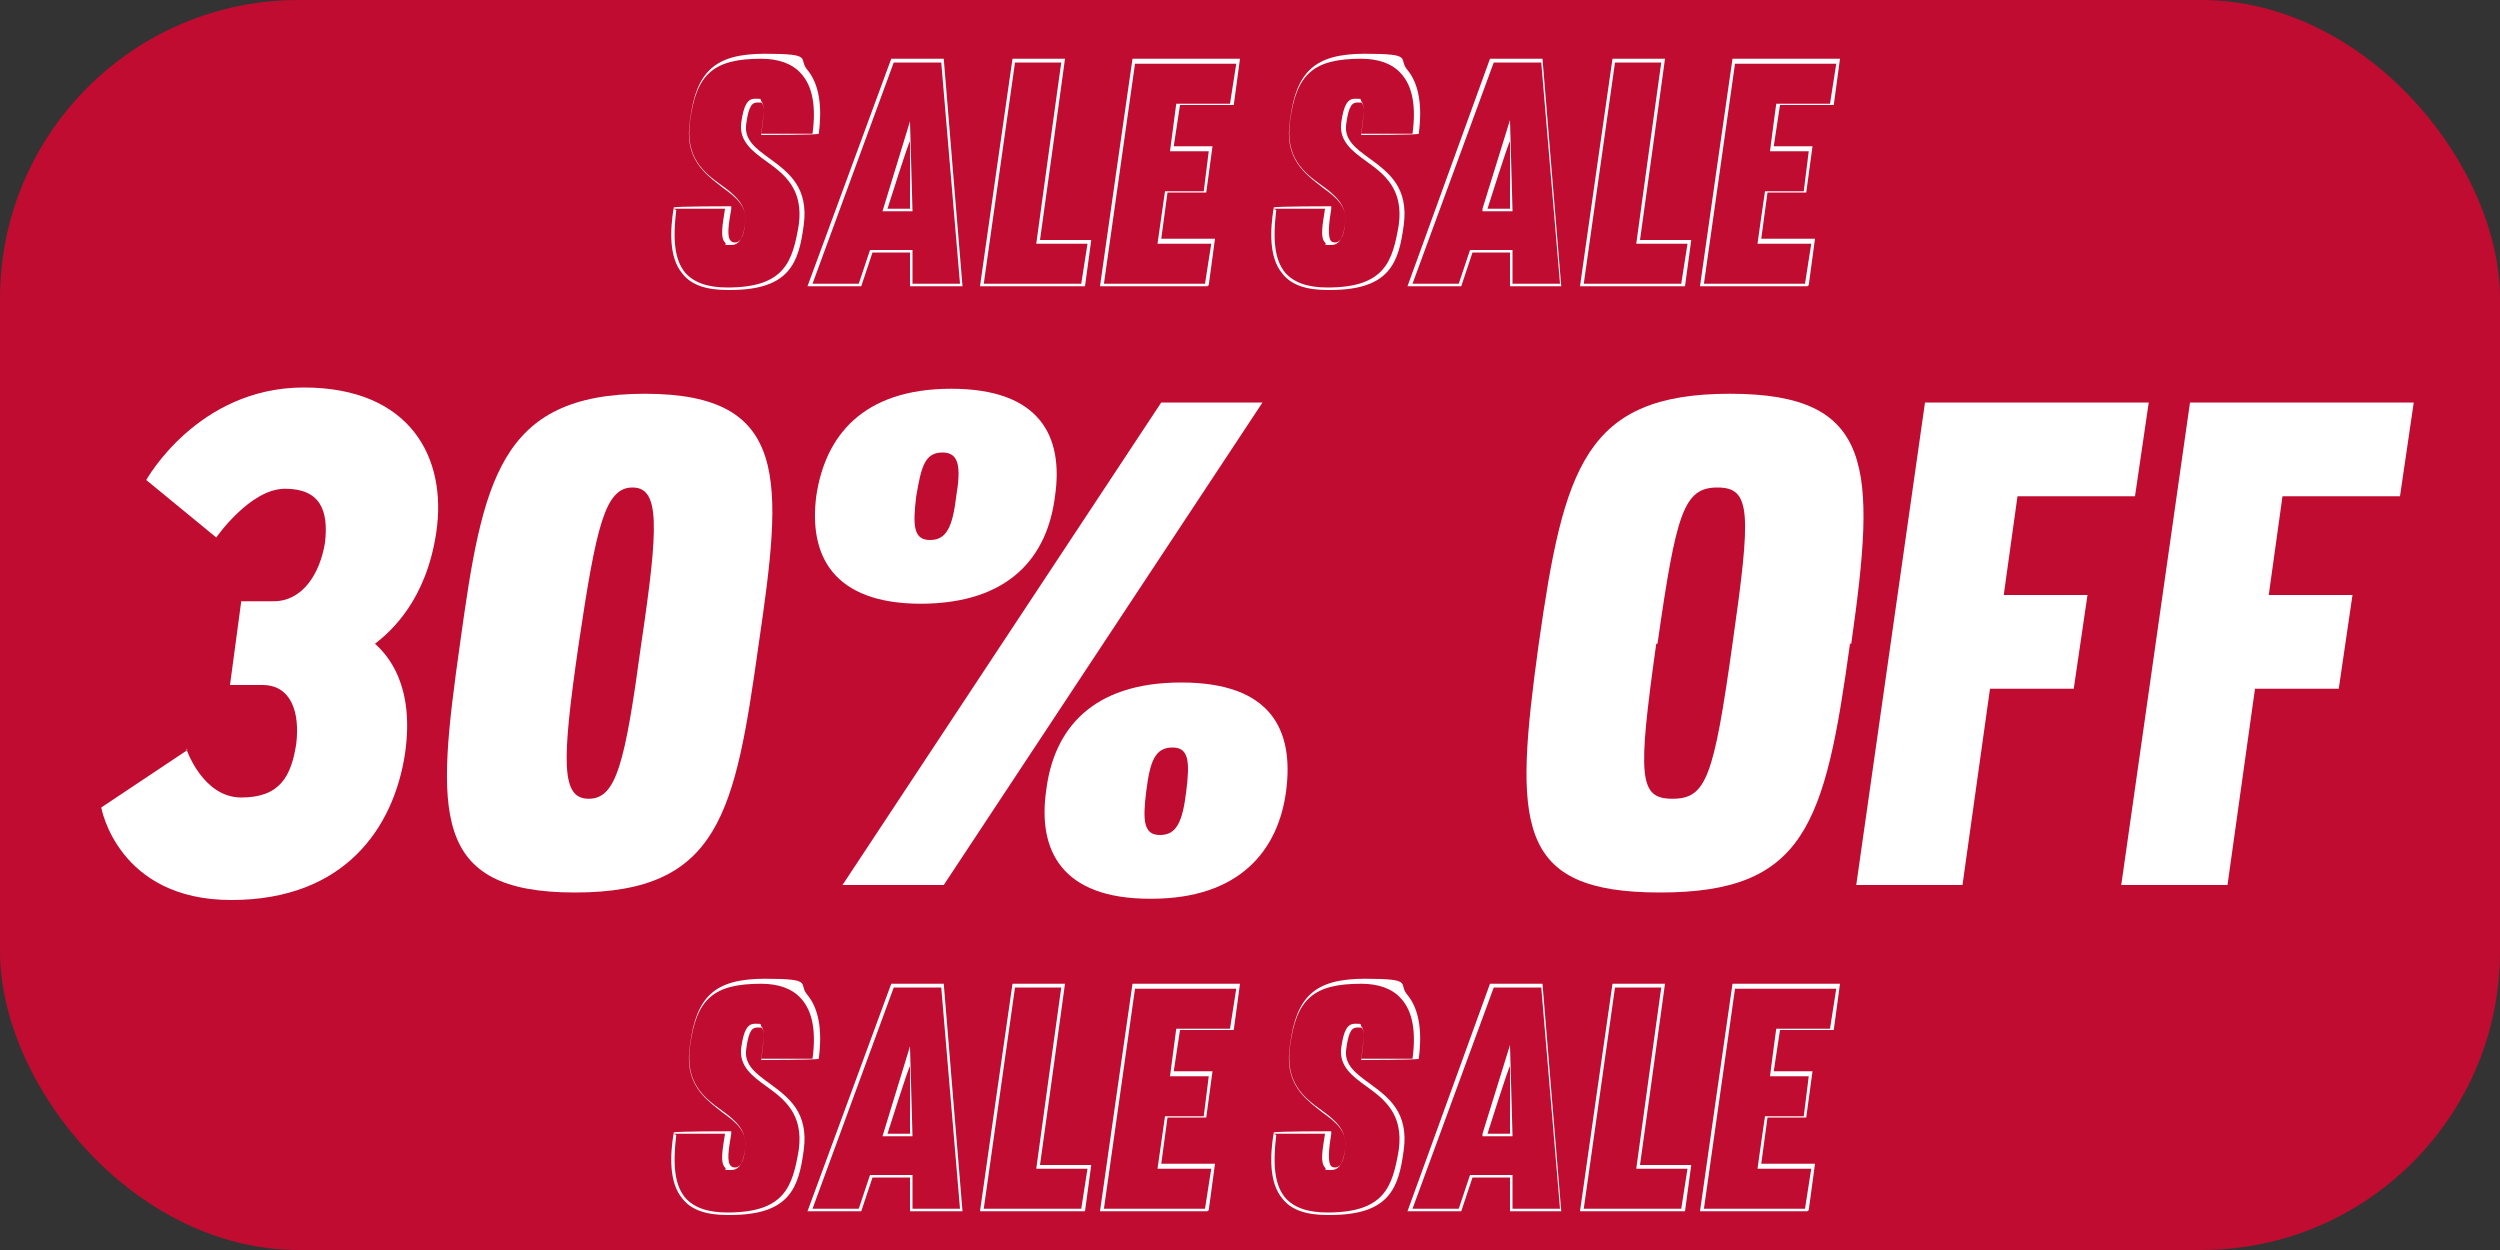
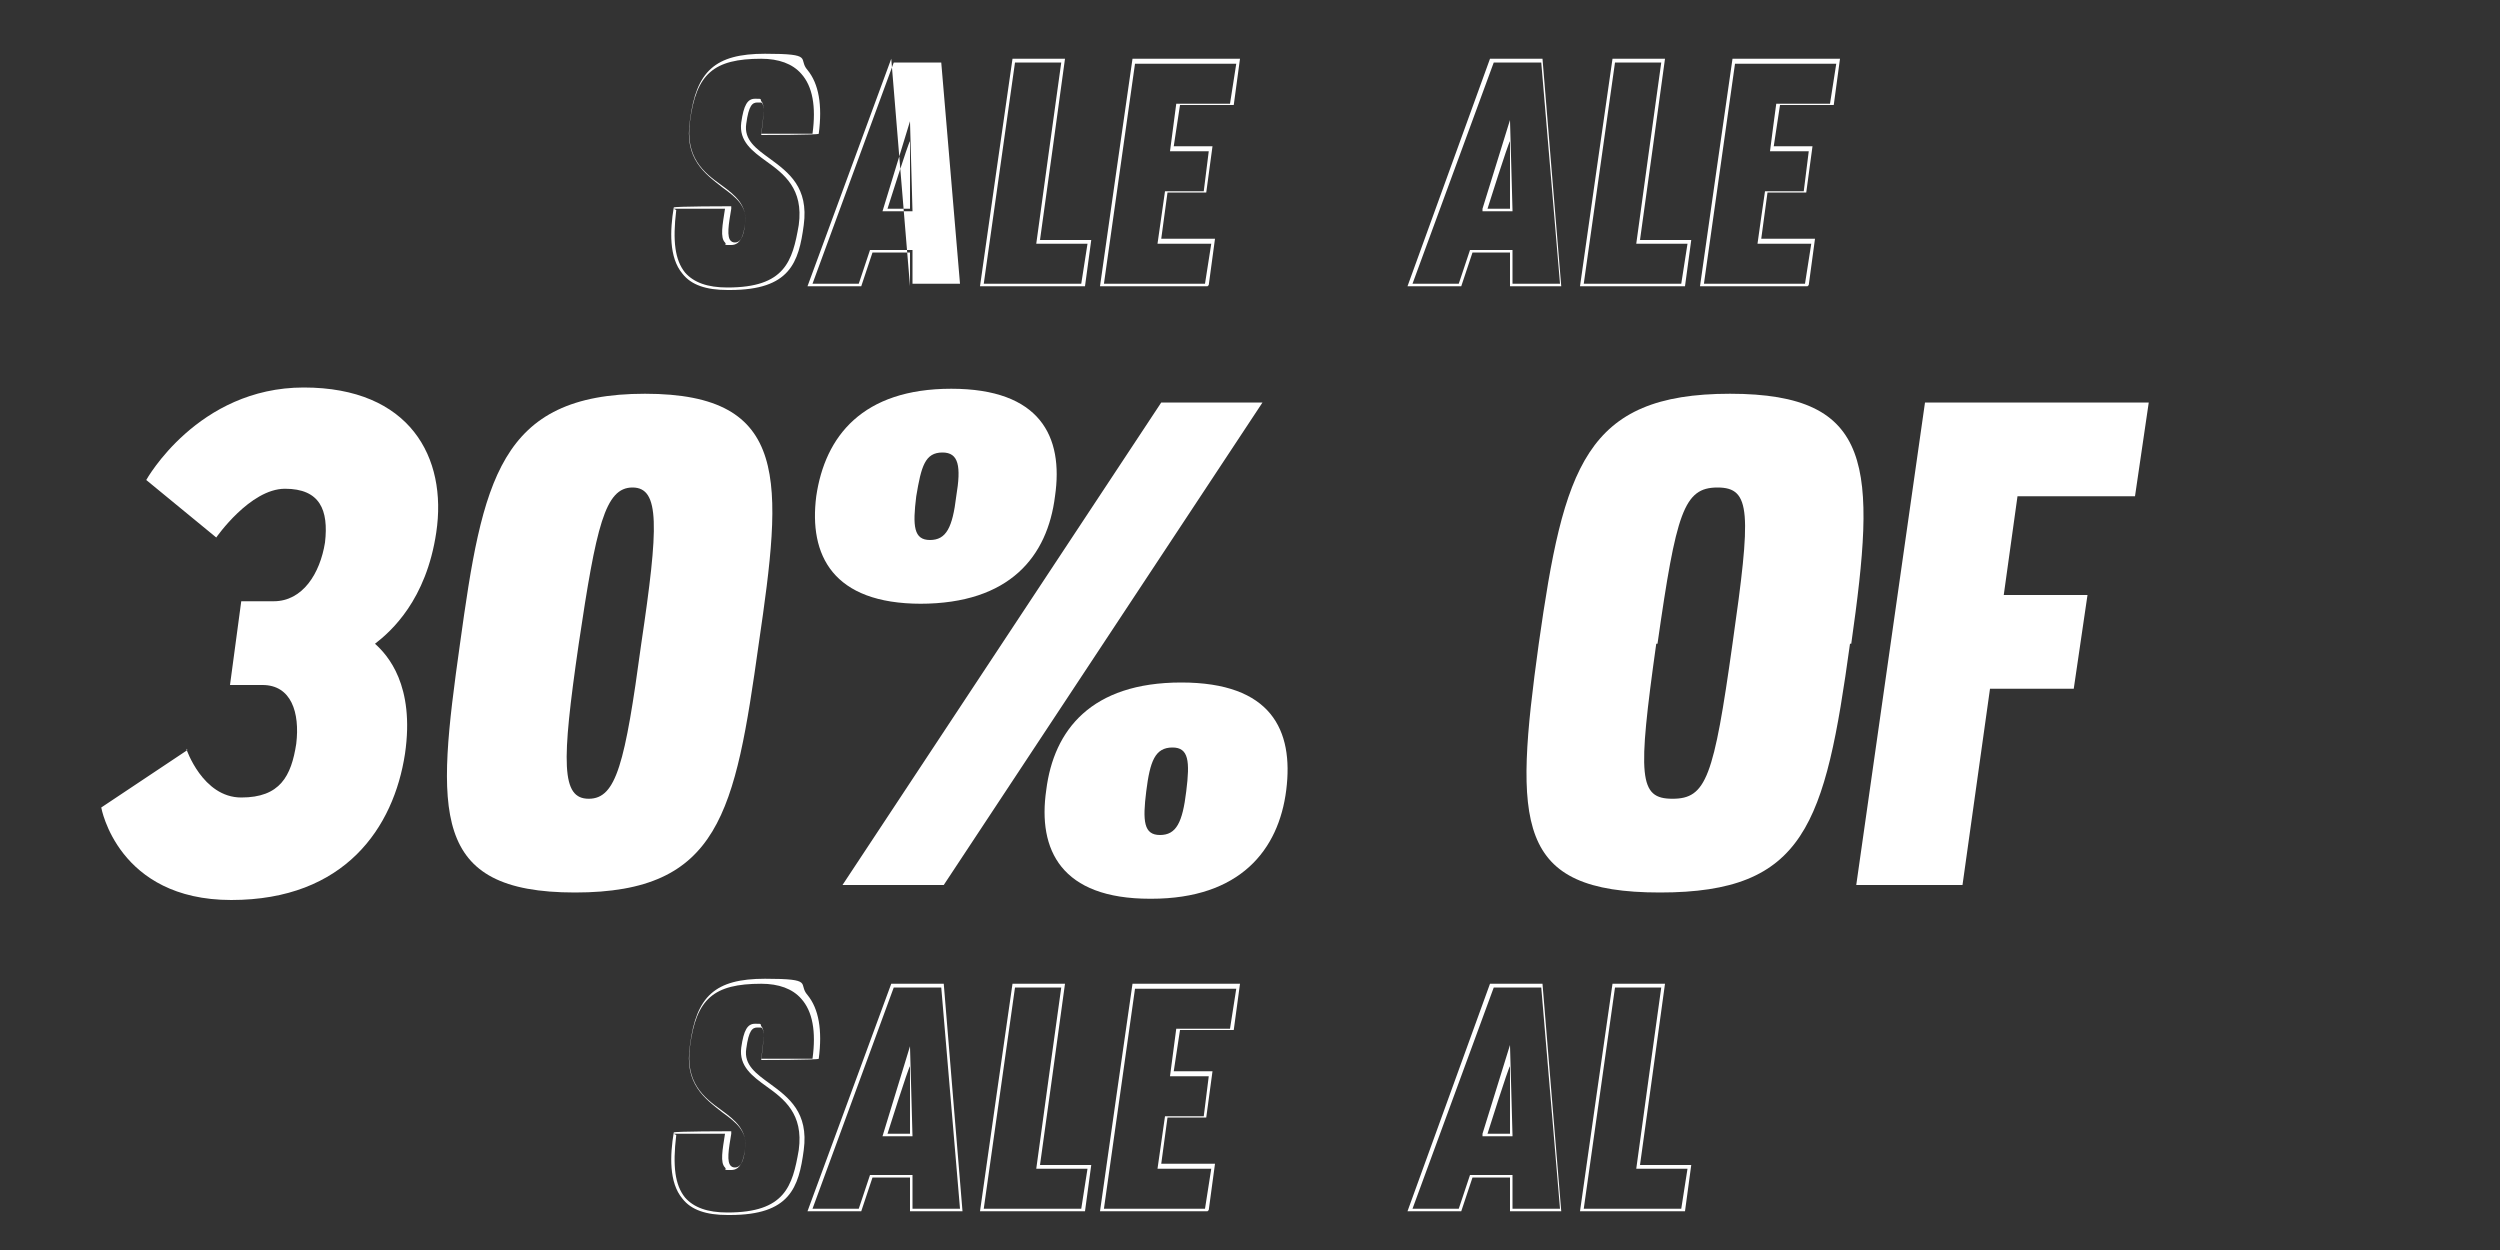
<svg xmlns="http://www.w3.org/2000/svg" id="Capa_1" version="1.1" viewBox="0 0 200 100">
  <rect x="0" y="0" width="200" height="100" fill="#333333" stroke="none" />
  <defs>
    <style>
      .st0 {
        fill: #c00c30;
      }

      .st1 {
        fill: #fff;
      }
    </style>
  </defs>
-   <rect class="st0" width="200" height="100" rx="23.9" ry="23.9" />
  <g>
    <path class="st1" d="M14.9,59.9s1.3,3.9,4.4,3.9,4-1.7,4.4-4.3c.3-2.5-.4-4.7-2.7-4.7h-2.6l.9-6.7h2.6c2.3,0,3.7-2.2,4.1-4.7.3-2.6-.4-4.3-3.2-4.3s-5.5,3.9-5.5,3.9l-5.6-4.6s4.1-7.4,12.6-7.4,11.5,5.6,10.6,11.6c-.8,5.4-3.6,7.9-4.9,8.9,1,.9,3.2,3.3,2.4,8.8-.9,5.9-4.8,11.7-13.9,11.7s-10.4-7.4-10.4-7.4l6.9-4.6Z" />
    <path class="st1" d="M60.7,51.5c-1.9,13.5-3.1,19.9-14.7,19.9s-11.1-6.4-9.2-19.9c1.8-13,3.1-20,14.8-20s11,7,9.1,20ZM46.3,51.5c-1.4,9.6-1.4,12.4.8,12.4s2.9-2.8,4.2-12.4c1.4-9.4,1.5-12.5-.7-12.5s-2.9,3.1-4.3,12.5Z" />
    <path class="st1" d="M73.7,48.3c-7.1,0-9-3.9-8.4-8.6.7-4.8,3.7-8.6,10.8-8.6s9,3.8,8.3,8.6c-.6,4.8-3.6,8.6-10.8,8.6ZM101,32.2l-25.5,38.6h-8.1l25.5-38.6h8.1ZM75.4,36.2c-1.4,0-1.7,1.1-2.1,3.5-.3,2.4-.2,3.5,1.1,3.5s1.8-1,2.1-3.5c.4-2.4.2-3.5-1.1-3.5ZM92,71.9c-7.1,0-9-3.9-8.3-8.7.6-4.8,3.6-8.6,10.8-8.6s9,3.8,8.4,8.6-3.7,8.7-10.8,8.7ZM93.8,59.8c-1.4,0-1.8,1.1-2.1,3.5-.3,2.4-.2,3.5,1.1,3.5s1.8-1,2.1-3.5c.3-2.4.2-3.5-1.1-3.5Z" />
    <path class="st1" d="M148,51.5c-2,14.5-3.6,19.9-15.2,19.9s-11.7-5.4-9.7-19.9c2-14.1,3.7-20,15.3-20s11.7,5.9,9.7,20ZM132.5,51.5c-1.5,10.7-1.4,12.4,1.3,12.4s3.3-1.7,4.8-12.4c1.5-10.5,1.5-12.5-1.2-12.5s-3.3,2-4.8,12.5Z" />
    <path class="st1" d="M148.5,70.8l5.5-38.6h17.9l-1.1,7.5h-9.4l-1.1,7.9h6.7l-1.1,7.5h-6.7l-2.2,15.7h-8.6Z" />
-     <path class="st1" d="M169.7,70.8l5.5-38.6h17.9l-1.1,7.5h-9.4l-1.1,7.9h6.7l-1.1,7.5h-6.7l-2.2,15.7h-8.6Z" />
  </g>
  <g>
    <g>
      <path class="st1" d="M58.2,23.2c-1.7,0-2.9-.4-3.6-1.3-1.1-1.3-1-3.5-.7-5.3h0c0-.1,4.6-.1,4.6-.1v.2c-.2,1.2-.4,2.3,0,2.6,0,0,.1.1.3.1.4,0,.7-.4.8-1.5.2-1.4-.7-2.1-1.8-2.9-1.4-1.1-3.1-2.3-2.6-5.4.5-3.9,2-5.3,6-5.3s2.6.4,3.4,1.3c.9,1.1,1.2,2.8.9,5.1h0c0,.1-4.6.1-4.6.1h0c.2-1.6.3-2.4,0-2.6,0,0-.1,0-.3,0-.4,0-.7.2-.9,1.7h0c-.2,1.3.8,2,1.9,2.8,1.5,1.1,3.1,2.3,2.7,5.3-.4,3-1.1,5.2-5.9,5.2ZM54.1,16.8c-.3,2.5-.1,4,.7,5,.7.8,1.8,1.2,3.4,1.2,4.6,0,5.2-2.1,5.7-5,.4-2.9-1.2-4.1-2.6-5.1-1.1-.8-2.2-1.6-2-3.1.2-1.4.5-1.9,1.1-1.9s.4,0,.5.2c.3.3.2,1,0,2.6h4.1c.3-2.2,0-3.8-.9-4.8-.7-.8-1.8-1.2-3.2-1.2-3.8,0-5.2,1.2-5.7,5-.4,2.9,1.1,4.1,2.5,5.1,1.1.8,2.1,1.6,1.9,3.1-.1.8-.3,1.7-1.1,1.7s-.3,0-.5-.2c-.4-.4-.2-1.4,0-2.7h-4.1Z" />
-       <path class="st1" d="M77.1,22.9h-4.3v-2.7h-3l-.9,2.7h-4.3l6.7-18.2h4.2c0,.1,1.5,18.2,1.5,18.2ZM73.1,22.7h3.7l-1.5-17.7h-3.8l-6.5,17.7h3.7l.9-2.7h3.4v2.7ZM73,16.9h-2.4l2.2-7.2.2,7.2ZM71,16.7h1.8v-5.4c-.1,0-1.8,5.4-1.8,5.4Z" />
+       <path class="st1" d="M77.1,22.9h-4.3v-2.7h-3l-.9,2.7h-4.3l6.7-18.2c0,.1,1.5,18.2,1.5,18.2ZM73.1,22.7h3.7l-1.5-17.7h-3.8l-6.5,17.7h3.7l.9-2.7h3.4v2.7ZM73,16.9h-2.4l2.2-7.2.2,7.2ZM71,16.7h1.8v-5.4c-.1,0-1.8,5.4-1.8,5.4Z" />
      <path class="st1" d="M86.7,22.9h-8.3,0c0-.1,2.6-18.2,2.6-18.2h4.2,0c0,.1-2,14.5-2,14.5h4.1l-.5,3.7ZM78.7,22.7h7.8l.5-3.2h-4.1,0c0-.1,2-14.5,2-14.5h-3.7l-2.5,17.7Z" />
      <path class="st1" d="M96.6,22.9h-8.6,0c0-.1,2.6-18.2,2.6-18.2h8.6l-.5,3.7h-4.3l-.5,3.3h3.1l-.5,3.7h-3.1l-.5,3.7h4.3l-.5,3.7ZM88.3,22.7h8.1l.5-3.2h-4.3l.6-4.2h3.1l.4-3.2h-3.1l.5-3.8h4.3l.5-3.2h-8.1l-2.5,17.7Z" />
    </g>
    <g>
-       <path class="st1" d="M106.2,23.2c-1.7,0-2.9-.4-3.6-1.3-1.1-1.3-1-3.5-.7-5.3h0c0-.1,4.6-.1,4.6-.1v.2c-.2,1.2-.3,2.3,0,2.6,0,0,.1.1.3.1.4,0,.7-.4.8-1.5.2-1.4-.7-2.1-1.8-2.9-1.4-1.1-3.1-2.3-2.6-5.4.5-3.9,2-5.3,6-5.3s2.6.4,3.4,1.3c.9,1.1,1.2,2.8.9,5.1h0c0,.1-4.6.1-4.6.1h0c.2-1.6.3-2.4,0-2.6,0,0-.1,0-.3,0-.4,0-.7.2-.9,1.7h0c-.2,1.3.8,2,1.9,2.8,1.5,1.1,3.1,2.3,2.7,5.3-.4,3-1.1,5.2-5.9,5.2ZM102.1,16.8c-.3,2.5-.1,4,.7,5,.7.8,1.8,1.2,3.4,1.2,4.6,0,5.2-2.1,5.7-5,.4-2.9-1.2-4.1-2.6-5.1-1.1-.8-2.2-1.6-2-3.1h0c.2-1.4.5-1.9,1.1-1.9s.4,0,.5.2c.3.3.2,1,0,2.6h4.1c.3-2.2,0-3.8-.9-4.8-.7-.8-1.8-1.2-3.2-1.2-3.8,0-5.2,1.2-5.7,5-.4,2.9,1.1,4.1,2.5,5.1,1.1.8,2.1,1.6,1.9,3.1-.1.8-.3,1.7-1.1,1.7s-.3,0-.5-.2c-.4-.4-.2-1.4,0-2.7h-4.1Z" />
      <path class="st1" d="M125.1,22.9h-4.3v-2.7h-3l-.9,2.7h-4.3l6.6-18.2h4.2c0,.1,1.5,18.2,1.5,18.2ZM121.1,22.7h3.7l-1.5-17.7h-3.8l-6.5,17.7h3.7l.9-2.7h3.4v2.7ZM121,16.9h-2.4v-.2s2.2-7.1,2.2-7.1l.2,7.2ZM119,16.7h1.8v-5.4c-.1,0-1.8,5.4-1.8,5.4Z" />
      <path class="st1" d="M134.7,22.9h-8.3,0c0-.1,2.6-18.2,2.6-18.2h4.2,0c0,.1-2,14.5-2,14.5h4.1l-.5,3.7ZM126.7,22.7h7.8l.5-3.2h-4.1,0c0-.1,2-14.5,2-14.5h-3.7l-2.5,17.7Z" />
      <path class="st1" d="M144.6,22.9h-8.6,0c0-.1,2.6-18.2,2.6-18.2h8.6l-.5,3.7h-4.3l-.5,3.3h3.1l-.5,3.7h-3.1l-.5,3.7h4.3l-.5,3.7ZM136.3,22.7h8.1l.5-3.2h-4.3,0c0-.1.6-4.2.6-4.2h3.1l.4-3.2h-3.1,0c0-.1.5-3.8.5-3.8h4.3l.5-3.2h-8.1l-2.5,17.7Z" />
    </g>
  </g>
  <g>
    <g>
      <path class="st1" d="M58.2,97.2c-1.7,0-2.9-.4-3.6-1.3-1.1-1.3-1-3.5-.7-5.3h0c0-.1,4.6-.1,4.6-.1v.2c-.2,1.2-.4,2.3,0,2.6,0,0,.1.1.3.1.4,0,.7-.4.8-1.5.2-1.4-.7-2.1-1.8-2.9-1.4-1.1-3.1-2.3-2.6-5.4.5-3.9,2-5.3,6-5.3s2.6.4,3.4,1.3c.9,1.1,1.2,2.8.9,5.1h0c0,.1-4.6.1-4.6.1h0c.2-1.6.3-2.4,0-2.6,0,0-.1,0-.3,0-.4,0-.7.2-.9,1.7h0c-.2,1.3.8,2,1.9,2.8,1.5,1.1,3.1,2.3,2.7,5.3-.4,3-1.1,5.2-5.9,5.2ZM54.1,90.8c-.3,2.5-.1,4,.7,5,.7.8,1.8,1.2,3.4,1.2,4.6,0,5.2-2.1,5.7-5,.4-2.9-1.2-4.1-2.6-5.1-1.1-.8-2.2-1.6-2-3.1h0c.2-1.4.5-1.9,1.1-1.9s.4,0,.5.2c.3.3.2,1,0,2.6h4.1c.3-2.2,0-3.8-.9-4.8-.7-.8-1.8-1.2-3.2-1.2-3.8,0-5.2,1.2-5.7,5-.4,2.9,1.1,4.1,2.5,5.1,1.1.8,2.1,1.6,1.9,3.1-.1.8-.3,1.7-1.1,1.7s-.3,0-.5-.2c-.4-.4-.2-1.4,0-2.7h-4.1Z" />
      <path class="st1" d="M77.1,96.9h-4.3v-2.7h-3l-.9,2.7h-4.3l6.7-18.2h4.2c0,.1,1.5,18.2,1.5,18.2ZM73.1,96.7h3.7l-1.5-17.7h-3.8l-6.5,17.7h3.7l.9-2.7h3.4v2.7ZM73,90.9h-2.4l2.2-7.2.2,7.2ZM71,90.7h1.8v-5.4c-.1,0-1.8,5.4-1.8,5.4Z" />
      <path class="st1" d="M86.7,96.9h-8.3,0c0-.1,2.6-18.2,2.6-18.2h4.2,0c0,.1-2,14.5-2,14.5h4.1l-.5,3.7ZM78.7,96.7h7.8l.5-3.2h-4.1,0c0-.1,2-14.5,2-14.5h-3.7l-2.5,17.7Z" />
      <path class="st1" d="M96.6,96.9h-8.6,0c0-.1,2.6-18.2,2.6-18.2h8.6l-.5,3.7h-4.3l-.5,3.3h3.1l-.5,3.7h-3.1l-.5,3.7h4.3l-.5,3.7ZM88.3,96.7h8.1l.5-3.2h-4.3l.6-4.2h3.1l.4-3.2h-3.1l.5-3.8h4.3l.5-3.2h-8.1l-2.5,17.7Z" />
    </g>
    <g>
-       <path class="st1" d="M106.2,97.2c-1.7,0-2.9-.4-3.6-1.3-1.1-1.3-1-3.5-.7-5.3h0c0-.1,4.6-.1,4.6-.1v.2c-.2,1.2-.3,2.3,0,2.6,0,0,.1.1.3.1.4,0,.7-.4.8-1.5.2-1.4-.7-2.1-1.8-2.9-1.4-1.1-3.1-2.3-2.6-5.4.5-3.9,2-5.3,6-5.3s2.6.4,3.4,1.3c.9,1.1,1.2,2.8.9,5.1h0c0,.1-4.6.1-4.6.1h0c.2-1.6.3-2.4,0-2.6,0,0-.1,0-.3,0-.4,0-.7.2-.9,1.7h0c-.2,1.3.8,2,1.9,2.8,1.5,1.1,3.1,2.3,2.7,5.3-.4,3-1.1,5.2-5.9,5.2ZM102.1,90.8c-.3,2.5-.1,4,.7,5,.7.8,1.8,1.2,3.4,1.2,4.6,0,5.2-2.1,5.7-5,.4-2.9-1.2-4.1-2.6-5.1-1.1-.8-2.2-1.6-2-3.1.2-1.4.5-1.9,1.1-1.9s.4,0,.5.2c.3.3.2,1,0,2.6h4.1c.3-2.2,0-3.8-.9-4.8-.7-.8-1.8-1.2-3.2-1.2-3.8,0-5.2,1.2-5.7,5-.4,2.9,1.1,4.1,2.5,5.1,1.1.8,2.1,1.6,1.9,3.1-.1.8-.3,1.7-1.1,1.7s-.3,0-.5-.2c-.4-.4-.2-1.4,0-2.7h-4.1Z" />
      <path class="st1" d="M125.1,96.9h-4.3v-2.7h-3l-.9,2.7h-4.3l6.6-18.2h4.2c0,.1,1.5,18.2,1.5,18.2ZM121.1,96.7h3.7l-1.5-17.7h-3.8l-6.5,17.7h3.7l.9-2.7h3.4v2.7ZM121,90.9h-2.4v-.2s2.2-7.1,2.2-7.1l.2,7.2ZM119,90.7h1.8v-5.4c-.1,0-1.8,5.4-1.8,5.4Z" />
      <path class="st1" d="M134.7,96.9h-8.3,0c0-.1,2.6-18.2,2.6-18.2h4.2,0c0,.1-2,14.5-2,14.5h4.1l-.5,3.7ZM126.7,96.7h7.8l.5-3.2h-4.1,0c0-.1,2-14.5,2-14.5h-3.7l-2.5,17.7Z" />
-       <path class="st1" d="M144.6,96.9h-8.6,0c0-.1,2.6-18.2,2.6-18.2h8.6l-.5,3.7h-4.3l-.5,3.3h3.1l-.5,3.7h-3.1l-.5,3.7h4.3l-.5,3.7ZM136.3,96.7h8.1l.5-3.2h-4.3,0c0-.1.6-4.2.6-4.2h3.1l.4-3.2h-3.1,0c0-.1.5-3.8.5-3.8h4.3l.5-3.2h-8.1l-2.5,17.7Z" />
    </g>
  </g>
</svg>